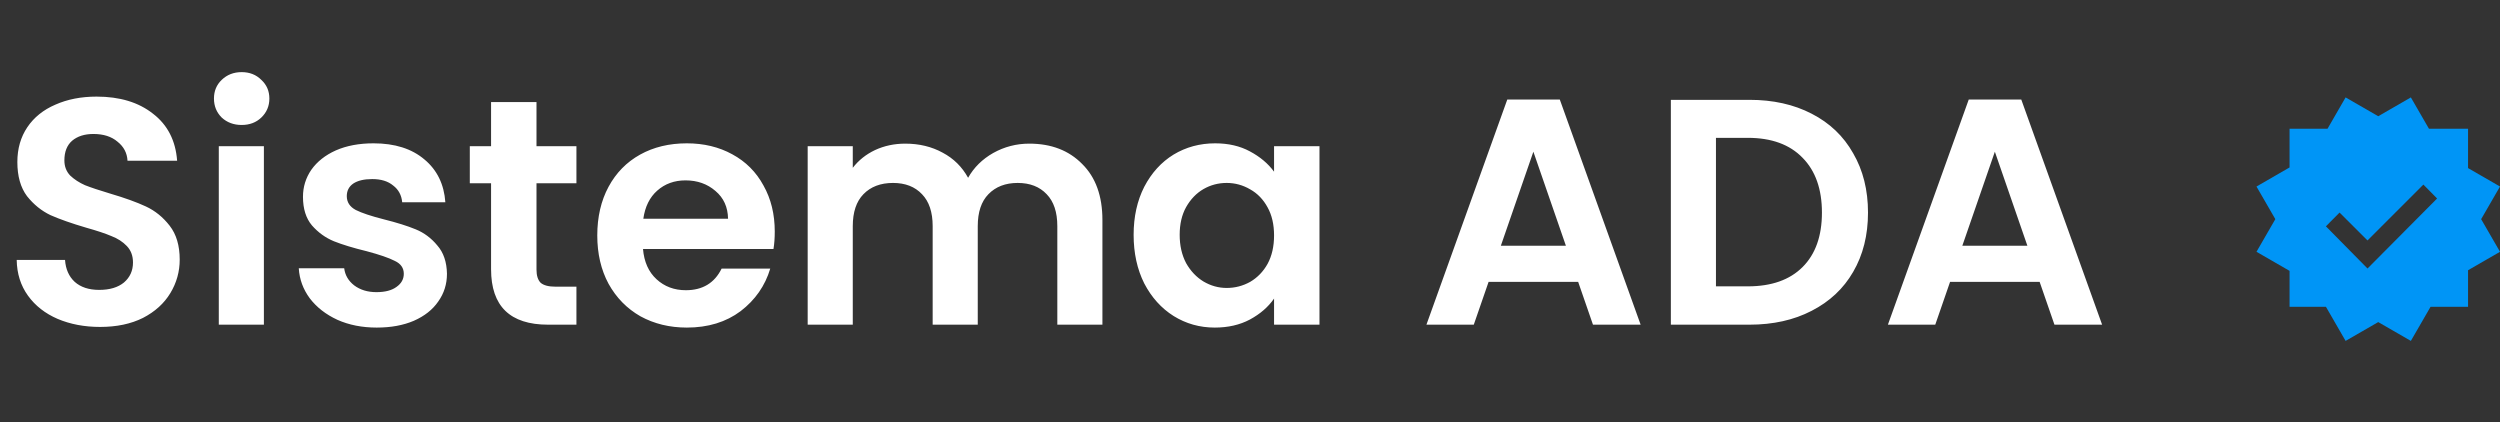
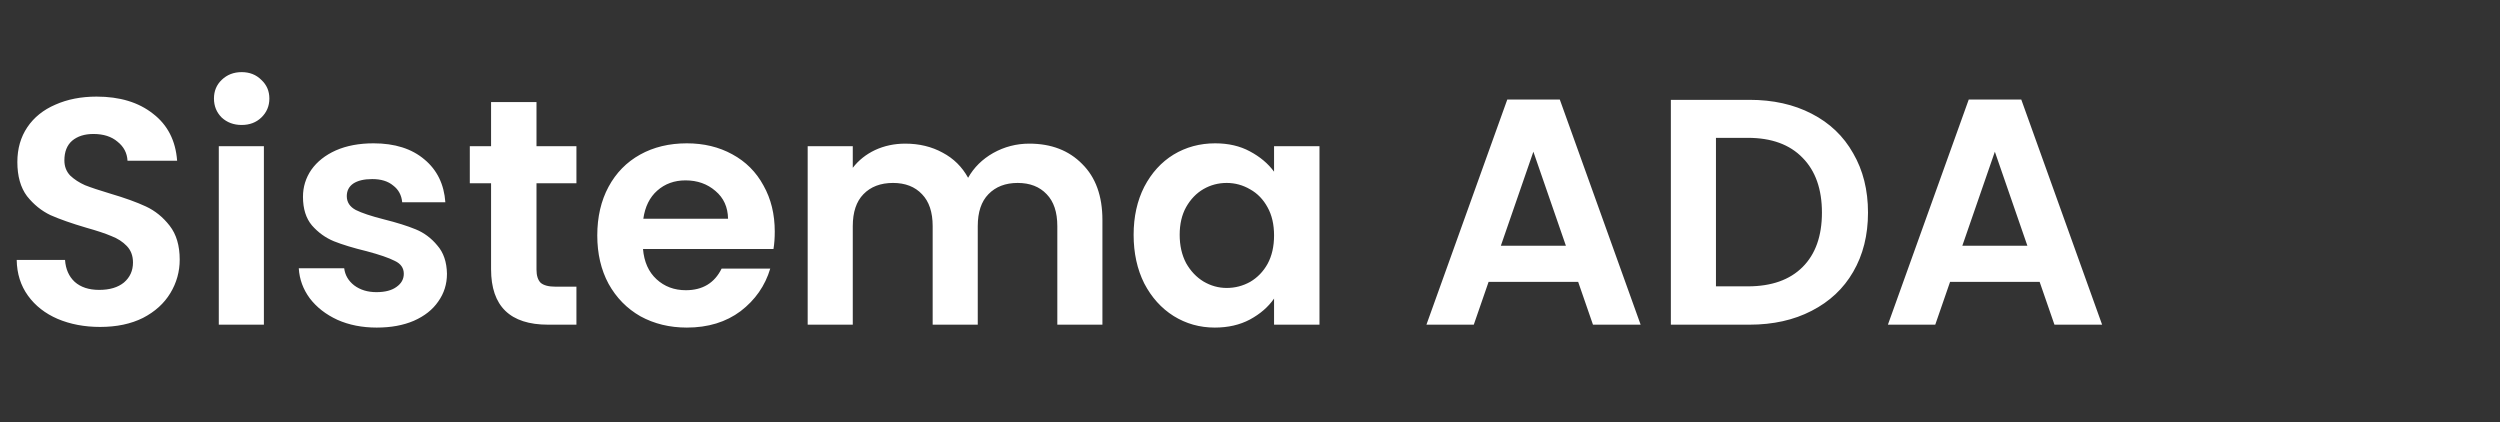
<svg xmlns="http://www.w3.org/2000/svg" width="154" height="26" viewBox="0 0 154 26" fill="none">
  <rect x="0" y="0" width="154" height="26" fill="#333333" stroke="none" />
  <path d="M6.168 20.139C5.203 20.139 4.33 19.974 3.549 19.643C2.782 19.312 2.173 18.836 1.724 18.214C1.274 17.592 1.042 16.858 1.029 16.012H4.006C4.045 16.58 4.244 17.03 4.601 17.361C4.971 17.692 5.474 17.857 6.109 17.857C6.757 17.857 7.266 17.705 7.637 17.401C8.007 17.083 8.192 16.673 8.192 16.17C8.192 15.76 8.067 15.423 7.815 15.158C7.564 14.894 7.247 14.689 6.863 14.543C6.493 14.384 5.977 14.213 5.315 14.027C4.416 13.763 3.682 13.505 3.113 13.254C2.557 12.989 2.074 12.599 1.664 12.083C1.267 11.554 1.069 10.852 1.069 9.979C1.069 9.159 1.274 8.445 1.684 7.836C2.094 7.228 2.67 6.765 3.41 6.447C4.151 6.117 4.998 5.951 5.95 5.951C7.379 5.951 8.536 6.302 9.423 7.003C10.322 7.691 10.818 8.657 10.911 9.9H7.855C7.829 9.424 7.624 9.034 7.24 8.729C6.87 8.412 6.374 8.253 5.752 8.253C5.209 8.253 4.773 8.392 4.442 8.67C4.125 8.948 3.966 9.351 3.966 9.88C3.966 10.251 4.085 10.562 4.323 10.813C4.574 11.051 4.879 11.249 5.236 11.408C5.606 11.554 6.122 11.726 6.784 11.924C7.683 12.189 8.417 12.453 8.986 12.718C9.555 12.982 10.044 13.379 10.454 13.908C10.865 14.437 11.07 15.132 11.07 15.992C11.07 16.733 10.878 17.421 10.494 18.055C10.111 18.69 9.548 19.2 8.808 19.583C8.067 19.954 7.187 20.139 6.168 20.139ZM14.887 7.698C14.397 7.698 13.987 7.545 13.657 7.241C13.339 6.924 13.18 6.533 13.18 6.07C13.18 5.607 13.339 5.224 13.657 4.92C13.987 4.602 14.397 4.443 14.887 4.443C15.376 4.443 15.78 4.602 16.097 4.92C16.428 5.224 16.593 5.607 16.593 6.07C16.593 6.533 16.428 6.924 16.097 7.241C15.78 7.545 15.376 7.698 14.887 7.698ZM16.256 9.007V20H13.478V9.007H16.256ZM23.207 20.179C22.308 20.179 21.501 20.02 20.787 19.702C20.072 19.372 19.503 18.928 19.08 18.373C18.67 17.817 18.445 17.202 18.405 16.527H21.203C21.256 16.951 21.461 17.301 21.818 17.579C22.189 17.857 22.645 17.996 23.187 17.996C23.717 17.996 24.127 17.89 24.418 17.678C24.722 17.467 24.874 17.196 24.874 16.865C24.874 16.508 24.689 16.243 24.319 16.071C23.961 15.886 23.386 15.688 22.592 15.476C21.772 15.277 21.097 15.072 20.568 14.861C20.052 14.649 19.602 14.325 19.219 13.889C18.849 13.452 18.663 12.863 18.663 12.123C18.663 11.514 18.835 10.958 19.179 10.456C19.536 9.953 20.039 9.556 20.687 9.265C21.349 8.974 22.122 8.829 23.009 8.829C24.319 8.829 25.363 9.159 26.144 9.821C26.924 10.469 27.354 11.349 27.434 12.46H24.775C24.735 12.023 24.55 11.679 24.219 11.428C23.902 11.163 23.472 11.031 22.93 11.031C22.427 11.031 22.037 11.124 21.759 11.309C21.494 11.494 21.362 11.752 21.362 12.083C21.362 12.453 21.547 12.738 21.918 12.936C22.288 13.121 22.863 13.313 23.644 13.511C24.438 13.71 25.092 13.915 25.608 14.127C26.124 14.338 26.567 14.669 26.938 15.119C27.321 15.555 27.52 16.137 27.533 16.865C27.533 17.5 27.354 18.069 26.997 18.571C26.653 19.074 26.151 19.471 25.489 19.762C24.841 20.04 24.08 20.179 23.207 20.179ZM33.048 11.289V16.607C33.048 16.977 33.134 17.248 33.306 17.421C33.491 17.579 33.795 17.659 34.218 17.659H35.508V20H33.762C31.421 20 30.25 18.862 30.25 16.587V11.289H28.94V9.007H30.25V6.289H33.048V9.007H35.508V11.289H33.048ZM47.725 14.265C47.725 14.662 47.699 15.02 47.646 15.337H39.609C39.676 16.131 39.953 16.752 40.443 17.202C40.932 17.652 41.534 17.877 42.249 17.877C43.28 17.877 44.015 17.434 44.451 16.547H47.447C47.13 17.606 46.521 18.479 45.622 19.167C44.722 19.841 43.618 20.179 42.308 20.179C41.25 20.179 40.297 19.947 39.451 19.484C38.617 19.008 37.963 18.34 37.486 17.48C37.023 16.62 36.792 15.628 36.792 14.504C36.792 13.366 37.023 12.367 37.486 11.507C37.949 10.648 38.598 9.986 39.431 9.523C40.264 9.06 41.223 8.829 42.308 8.829C43.353 8.829 44.286 9.053 45.106 9.503C45.939 9.953 46.581 10.595 47.031 11.428C47.494 12.248 47.725 13.194 47.725 14.265ZM44.848 13.472C44.835 12.757 44.577 12.189 44.074 11.765C43.572 11.329 42.956 11.111 42.229 11.111C41.541 11.111 40.959 11.322 40.483 11.745C40.02 12.155 39.735 12.731 39.629 13.472H44.848ZM63.405 8.848C64.754 8.848 65.839 9.265 66.659 10.098C67.492 10.919 67.909 12.07 67.909 13.551V20H65.131V13.928C65.131 13.068 64.913 12.414 64.476 11.964C64.04 11.501 63.444 11.269 62.69 11.269C61.936 11.269 61.334 11.501 60.885 11.964C60.448 12.414 60.23 13.068 60.23 13.928V20H57.452V13.928C57.452 13.068 57.233 12.414 56.797 11.964C56.361 11.501 55.765 11.269 55.011 11.269C54.244 11.269 53.635 11.501 53.186 11.964C52.749 12.414 52.531 13.068 52.531 13.928V20H49.753V9.007H52.531V10.337C52.888 9.874 53.344 9.51 53.9 9.245C54.469 8.981 55.09 8.848 55.765 8.848C56.625 8.848 57.392 9.034 58.067 9.404C58.742 9.761 59.264 10.277 59.635 10.952C59.992 10.317 60.508 9.807 61.182 9.424C61.87 9.04 62.611 8.848 63.405 8.848ZM69.831 14.464C69.831 13.353 70.049 12.367 70.486 11.507C70.935 10.648 71.537 9.986 72.291 9.523C73.058 9.06 73.912 8.829 74.851 8.829C75.671 8.829 76.385 8.994 76.994 9.325C77.616 9.655 78.112 10.072 78.482 10.575V9.007H81.28V20H78.482V18.393C78.125 18.909 77.629 19.339 76.994 19.683C76.372 20.013 75.651 20.179 74.831 20.179C73.905 20.179 73.058 19.941 72.291 19.464C71.537 18.988 70.935 18.32 70.486 17.46C70.049 16.587 69.831 15.588 69.831 14.464ZM78.482 14.504C78.482 13.829 78.35 13.254 78.085 12.777C77.821 12.288 77.463 11.917 77.014 11.666C76.564 11.402 76.081 11.269 75.565 11.269C75.049 11.269 74.573 11.395 74.136 11.646C73.7 11.898 73.343 12.268 73.065 12.757C72.8 13.234 72.668 13.803 72.668 14.464C72.668 15.125 72.8 15.707 73.065 16.21C73.343 16.7 73.7 17.076 74.136 17.341C74.586 17.606 75.062 17.738 75.565 17.738C76.081 17.738 76.564 17.612 77.014 17.361C77.463 17.096 77.821 16.726 78.085 16.25C78.35 15.76 78.482 15.178 78.482 14.504ZM97.214 17.361H91.698L90.785 20H87.868L92.849 6.13H96.083L101.063 20H98.127L97.214 17.361ZM96.46 15.139L94.456 9.345L92.452 15.139H96.46ZM107.767 6.15C109.222 6.15 110.498 6.434 111.596 7.003C112.707 7.572 113.561 8.385 114.156 9.444C114.764 10.489 115.069 11.706 115.069 13.095C115.069 14.484 114.764 15.701 114.156 16.746C113.561 17.778 112.707 18.578 111.596 19.147C110.498 19.716 109.222 20 107.767 20H102.925V6.15H107.767ZM107.667 17.639C109.122 17.639 110.247 17.242 111.041 16.448C111.834 15.655 112.231 14.537 112.231 13.095C112.231 11.653 111.834 10.528 111.041 9.722C110.247 8.901 109.122 8.491 107.667 8.491H105.703V17.639H107.667ZM125.641 17.361H120.125L119.212 20H116.295L121.275 6.13H124.51L129.49 20H126.554L125.641 17.361ZM124.887 15.139L122.883 9.345L120.879 15.139H124.887Z" fill="white" />
-   <path fill-rule="evenodd" clip-rule="evenodd" d="M146.499 7.16L144.489 6L143.375 7.931H141.037V10.314L139 11.49L140.16 13.5L139 15.51L141.037 16.686V18.9H143.278L144.489 21L146.499 19.84L148.509 21L149.721 18.9H152.032V16.646L154 15.51L152.839 13.5L154 11.49L152.032 10.354V7.932H149.625L148.509 6L146.499 7.16ZM149.28 11.37L150.125 12.227L145.839 16.54L143.276 13.941L144.117 13.094L145.837 14.812L149.28 11.37Z" fill="#0095F6" />
</svg>